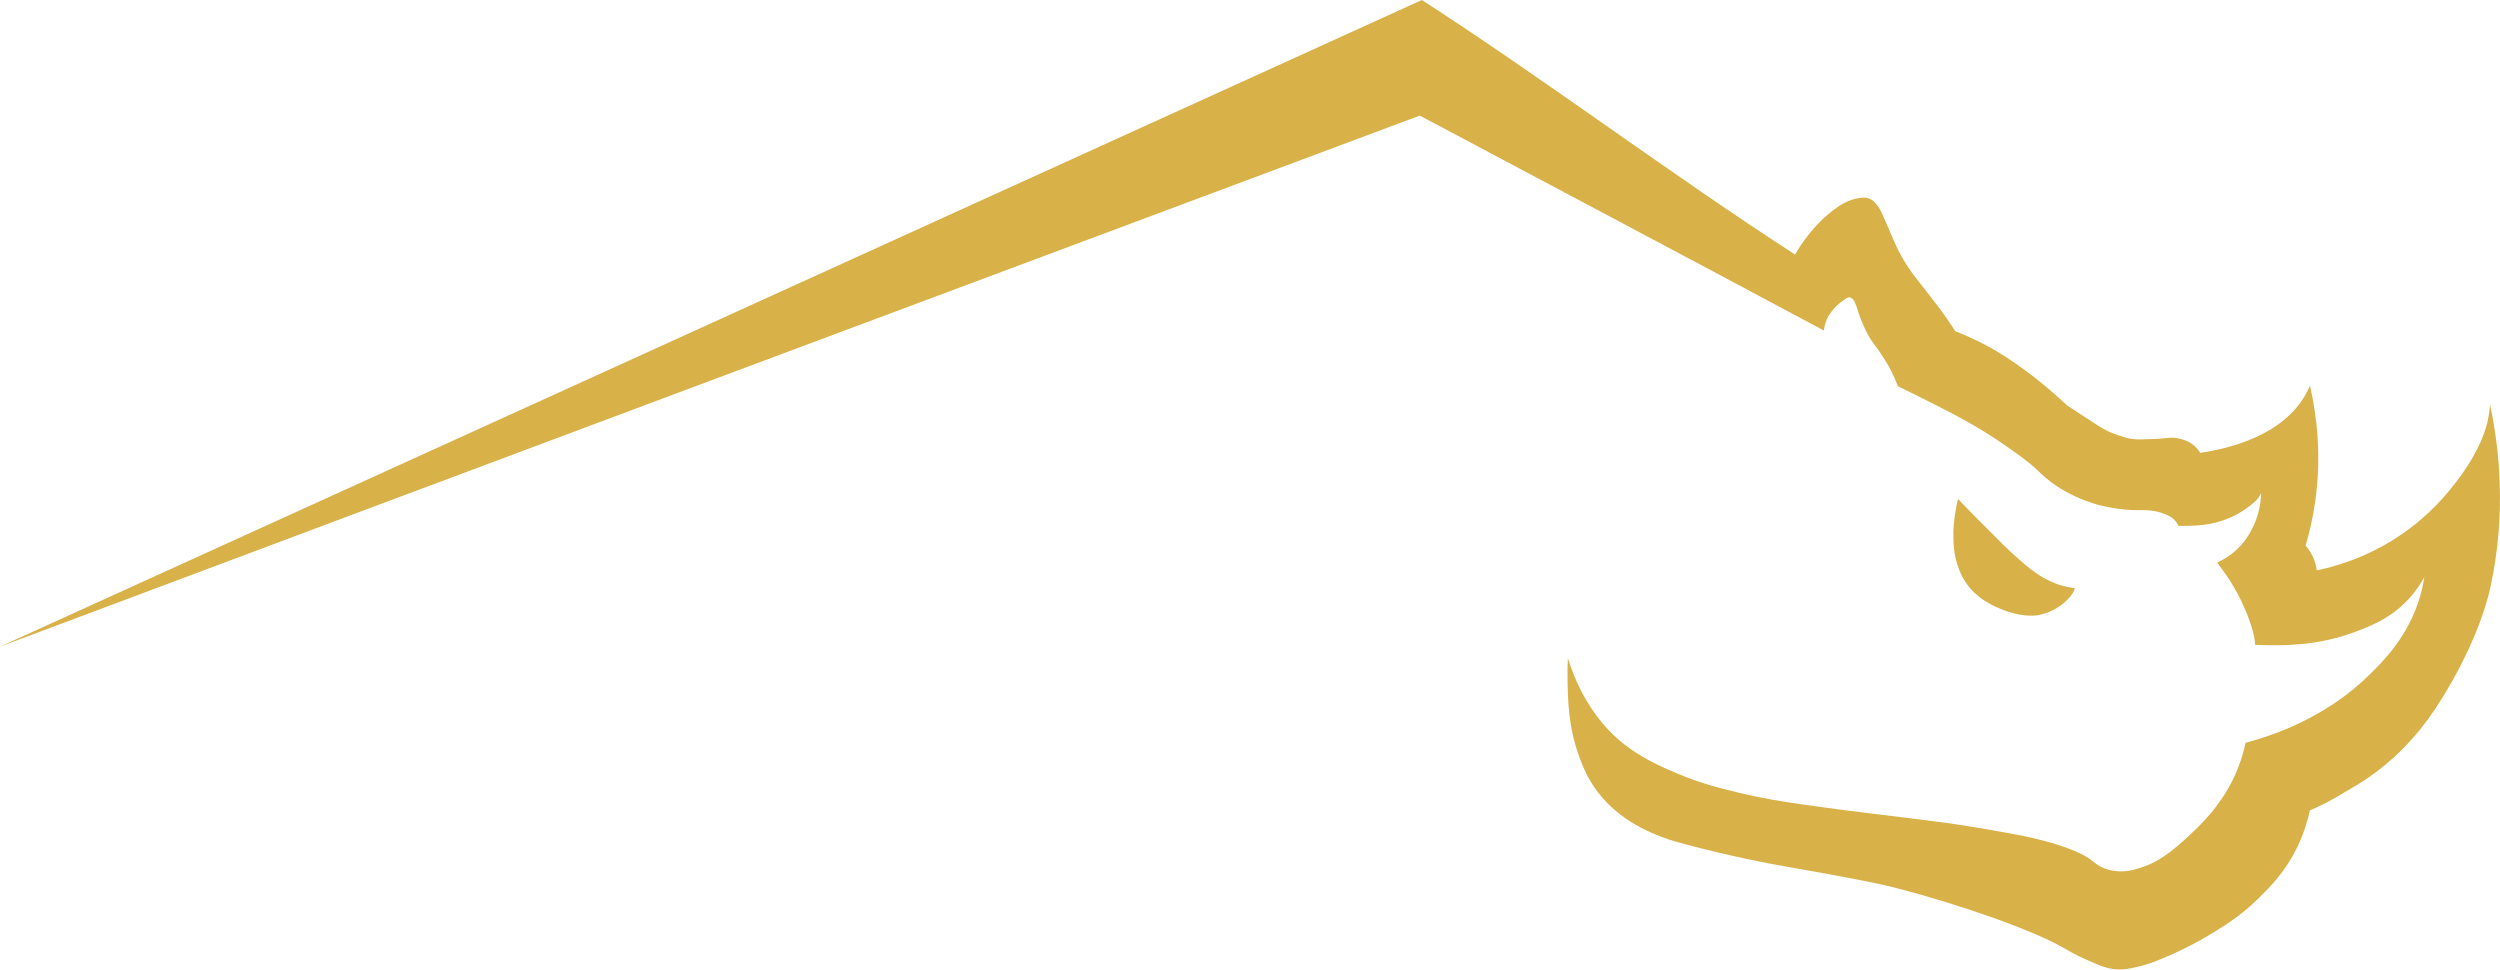
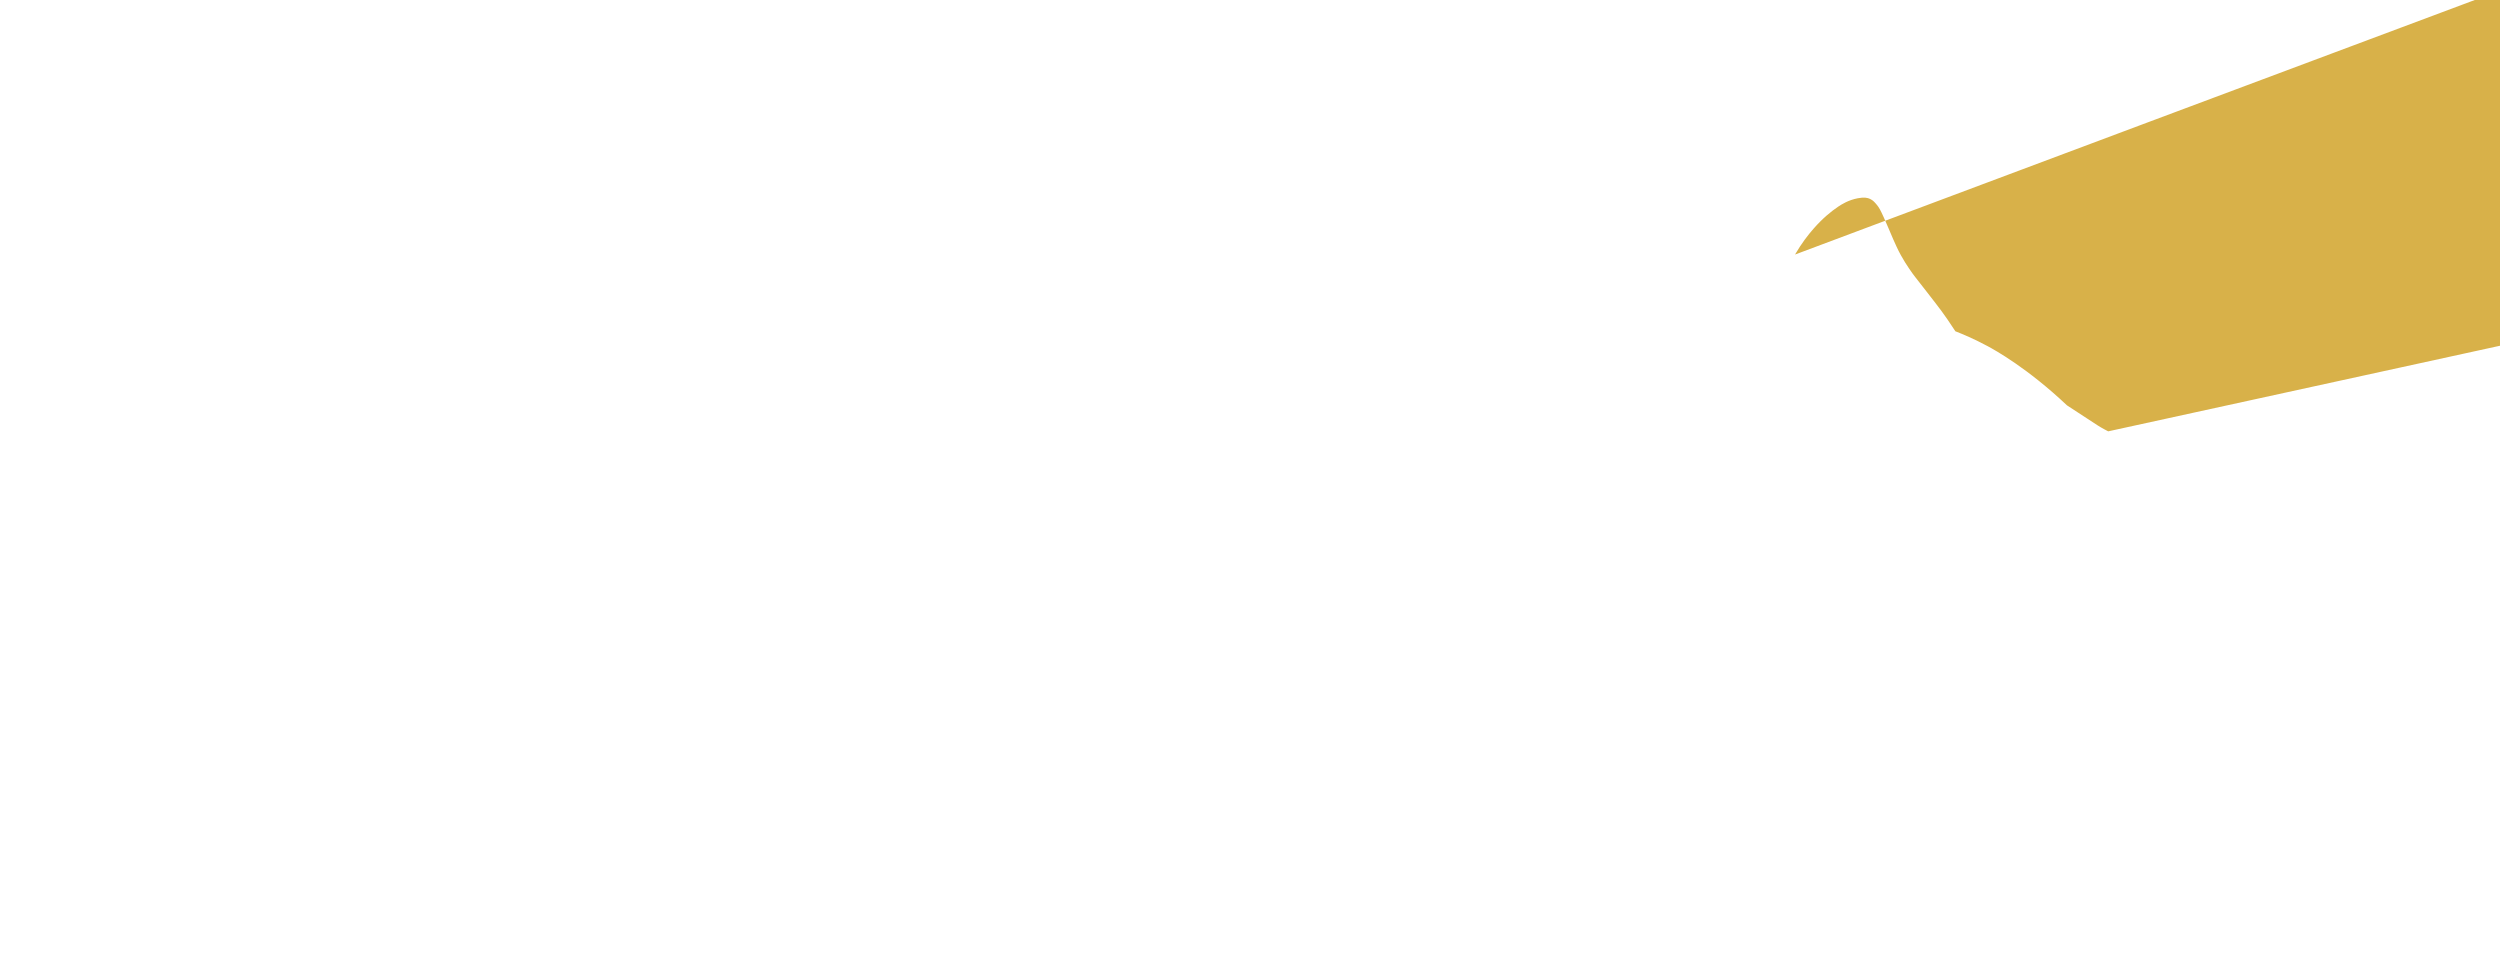
<svg xmlns="http://www.w3.org/2000/svg" id="Layer_2" viewBox="0 0 3070.31 1190.69">
  <defs>
    <style>.cls-1{fill:#d8b149;fill-rule:evenodd;}</style>
  </defs>
  <g id="Layer_2-2">
-     <path class="cls-1" d="M2404.53,613.15c.27.19.66.45,1.11.8,1.49,1.18,2.43,2.29,2.74,2.66,1.57,1.79,3.34,3.38,4.93,5.14,2.46,2.7,7.3,7.61,17.06,17.42,16.67,16.76,24.99,25.13,29.18,29.2,4.89,4.77,12.88,12.42,23.05,21.29,3.94,3.45,8.13,7.01,13.76,11.12,3.92,2.87,7.78,5.67,13.27,8.79,10.17,5.76,18.76,8.44,21.34,9.22,4.37,1.3,10.21,2.72,17.25,3.53-.06.23-.17.56-.29.95-1.09,3.32-3.07,7.18-8.17,12.48-4.58,4.75-9.18,8.09-12.61,10.26-6.38,4.04-12.09,6.19-15.45,7.28-1.88.62-4.81,1.55-8.75,2.21-2.41.39-7.45,1.05-15.48.31-9.78-.91-17.06-3.24-22.53-5.06-10.54-3.45-18.03-7.45-20.8-8.98-3.59-2-8.56-4.79-14.42-9.55-6.31-5.16-10.23-9.84-11.27-11.1-1.18-1.44-3.88-4.85-6.73-9.64-1.38-2.33-5.16-8.98-8.25-19.35-3.94-13.14-4.27-23.94-4.48-31.63-.29-11.74.93-20.78,1.9-27.86,1.07-7.9,2.46-14.55,3.63-19.5" />
-     <path class="cls-1" d="M2589.13,529.74s-7.9-4-13.14-7.43c-20.53-13.41-37.49-24.49-37.49-24.49-48.8-45.99-88.15-67.7-97.46-72.71-16.61-8.91-30.77-14.84-39.6-18.26-6.81-10.61-12.71-18.94-16.8-24.53-3.88-5.3-8.87-11.74-18.72-24.41-15.48-19.93-14.69-18.67-16.92-21.81-5.39-7.61-12.79-18.2-19.62-32.79-2.02-4.33-6.21-13.7-10.38-23.77,0,0-2.06-4.99-5.32-12.19-4.23-9.41-5.96-12.5-8.65-15.74-2.46-2.97-4.6-5.57-8.34-7.3-2.99-1.42-7.24-2.37-15.25-.8-11.39,2.21-19.66,7.45-23.77,10.19-8.83,5.94-19.02,14.22-30.25,26.99-6.46,7.34-14.79,17.93-22.9,31.92C2051.77,213.81,1899.02,98.78,1746.24,0,1164.18,264.72,582.09,529.45,0,794.19c584.27-219.09,1155.57-432.61,1743.67-652.23,184.74,98.28,280.25,148.52,496.22,263.94.93-7.47,3.26-13.02,5.03-16.45,0,0,5.61-10.87,16.49-18.78.87-.64,2.58-1.69,4.87-3.49.25-.21.58-.45,1.07-.74.68-.41,2.33-1.38,4.27-1.2,2.13.23,3.51,1.79,4.37,2.76,1.11,1.28,1.63,2.52,1.86,3.05,1.84,4.46,2.77,6.71,3.61,9.78.74,2.68,1.73,5.37,3.73,10.75,0,0,4.75,12.81,10.89,22.88,1.16,1.92,2.39,3.76,2.39,3.78,2.44,3.63,4.44,6.19,4.91,6.81,3.94,5.06,10.61,15.46,13.08,19.48,3.82,6.21,9.16,15.97,14.44,29.82,5.8,2.77,14.55,7.02,25.13,12.32,40.44,20.24,71.56,35.96,105.44,59.53,9.26,6.46,29.22,19.93,42.11,32.54,1.11,1.11,4.35,4.31,9.08,8.29,9.2,7.72,17.08,12.42,20.84,14.65,19.77,11.72,39.37,17.25,43.13,18.28,0,0,26.47,7.28,51.4,6.56.47-.02,2.39-.08,4.99-.02,3.18.06,7.96.21,13.87,1.34,10.46,2.02,17.04,5.82,18.49,6.66.91.54,1.42.89,1.61,1.03,4.54,3.14,7.02,7.26,8.38,10.26,3.22.1,7.66.16,12.96,0,5.39-.16,14.55-.45,24.41-2.21,15.7-2.79,27.71-8.34,33.7-11.45,0,0,13.08-6.77,24.35-17.46,1.13-1.09,2.08-2.25,2.15-2.31,2.04-2.52,3.24-4.99,3.92-6.77,0,.6-.02,1.46-.06,2.52-.12,3.76-.64,12.34-3.65,22.9-.99,3.53-2.89,9.43-6.23,16.34-2,4.11-6.42,13.08-14.73,22.29-10.05,11.18-21.19,17.6-29.18,21.23.74,1.07,1.94,2.81,3.45,4.89,3.73,5.26,6.56,9.04,7.1,9.74,6.52,8.77,14.34,23.32,14.67,23.91,0,0,7.8,14.59,13.27,29.57,1.22,3.3,2.41,6.91,2.41,6.93.76,2.29,1.42,4.25,2.15,6.77.78,2.68,1.65,5.65,2.37,9.51.45,2.45.95,5.8,1.18,9.82,1.8.08,4.42.19,7.61.25,25.96.52,68.98,1.4,115.98-16.53,20.1-7.65,43.81-17,65.1-40.26,9.2-10.03,15.29-19.77,19.13-26.82-.87,5.72-2.39,13.87-5.14,23.4-14.09,48.98-44.67,79.44-63.68,97.95-54.49,53.03-120.15,74.18-150.75,82.23-1.05,4.99-2.83,12.4-5.72,21.13-16.53,49.85-49.09,79.87-71.37,99.93-23.21,20.9-37.41,27.38-47.4,30.83-8.23,2.85-17.83,6.31-29.69,6-12.5-.33-20.7-4.21-22.55-5.14-5.7-2.81-9.35-6.05-10.3-6.85-22.35-19.17-85.65-31.41-85.65-31.41-58.66-11.35-96.22-16.28-96.22-16.28-74.39-9.76-107.88-12.73-175.89-22.55-24.04-3.49-47.89-7.16-78.51-14.57-22.9-5.53-46.39-11.33-74.82-23.42-13.33-5.65-39.93-16.55-63.39-34.54-15.76-12.09-51.05-43.35-70.82-107.07-.27,6.05-.56,15.13-.37,26.16.43,25.34,1.01,58.52,14.07,94.05,4.35,11.76,9.78,26.53,22.1,43,28.52,38.17,69.66,53.05,87.94,59.41,2.74.95,6.97,2.35,22.45,6.46,58.99,15.66,106.53,24.14,110.02,24.76,79.05,14.07,118.58,21.13,147.33,28.54,77.56,20.02,168.56,52.06,205.08,73.35,13.7,7.99,22.55,12.52,43.02,20.94,5.18,2.13,14.84,5.94,27.4,5.72,5.24-.1,9.16-.87,14.46-1.92,14.61-2.89,25.54-7.1,29.69-8.75,32.97-13.04,57.88-27.79,57.88-27.79,22.35-13.23,43.99-26.06,67.37-49.11,13.64-13.43,32.77-32.38,47.6-63.2,8.5-17.64,12.86-33.47,15.23-44.53,11.25-4.89,26.76-12.36,44.16-23.23,10.71-6.69,64.75-33.16,110.02-101.89,39.41-59.84,60.09-114.87,67.52-148.86,19.77-90.48,11.25-169.78-.37-224.25-.37,4.52-1.07,11-2.68,18.67-1.47,7.08-7.9,35.61-38.44,75.38-10.44,13.58-32.27,41.54-70.42,67-39,26.04-76.57,37.14-101.27,42.26-.39-3.05-1.07-6.54-2.29-10.28-2.97-9.24-7.76-15.95-11.41-20.18,4.58-15.56,8.6-32.85,11.41-51.77,8.63-58.15,2.23-108.41-6.09-144.67-1.4,3.32-2.93,6.48-4.56,9.51-28.43,52.29-95,67.87-130.2,73.09-1.49-2.43-3.94-5.82-7.72-9.04-3.26-2.76-8.77-6.46-18.55-8.56-11.8-2.54-14.79.43-31.98.58-9.08.06-20.74,2.06-34.27-2-10.15-3.07-17.91-6.03-20.55-7.43" />
+     <path class="cls-1" d="M2589.13,529.74s-7.9-4-13.14-7.43c-20.53-13.41-37.49-24.49-37.49-24.49-48.8-45.99-88.15-67.7-97.46-72.71-16.61-8.91-30.77-14.84-39.6-18.26-6.81-10.61-12.71-18.94-16.8-24.53-3.88-5.3-8.87-11.74-18.72-24.41-15.48-19.93-14.69-18.67-16.92-21.81-5.39-7.61-12.79-18.2-19.62-32.79-2.02-4.33-6.21-13.7-10.38-23.77,0,0-2.06-4.99-5.32-12.19-4.23-9.41-5.96-12.5-8.65-15.74-2.46-2.97-4.6-5.57-8.34-7.3-2.99-1.42-7.24-2.37-15.25-.8-11.39,2.21-19.66,7.45-23.77,10.19-8.83,5.94-19.02,14.22-30.25,26.99-6.46,7.34-14.79,17.93-22.9,31.92c584.27-219.09,1155.57-432.61,1743.67-652.23,184.74,98.28,280.25,148.52,496.22,263.94.93-7.47,3.26-13.02,5.03-16.45,0,0,5.61-10.87,16.49-18.78.87-.64,2.58-1.69,4.87-3.49.25-.21.58-.45,1.07-.74.68-.41,2.33-1.38,4.27-1.2,2.13.23,3.51,1.79,4.37,2.76,1.11,1.28,1.63,2.52,1.86,3.05,1.84,4.46,2.77,6.71,3.61,9.78.74,2.68,1.73,5.37,3.73,10.75,0,0,4.75,12.81,10.89,22.88,1.16,1.92,2.39,3.76,2.39,3.78,2.44,3.63,4.44,6.19,4.91,6.81,3.94,5.06,10.61,15.46,13.08,19.48,3.82,6.21,9.16,15.97,14.44,29.82,5.8,2.77,14.55,7.02,25.13,12.32,40.44,20.24,71.56,35.96,105.44,59.53,9.26,6.46,29.22,19.93,42.11,32.54,1.11,1.11,4.35,4.31,9.08,8.29,9.2,7.72,17.08,12.42,20.84,14.65,19.77,11.72,39.37,17.25,43.13,18.28,0,0,26.47,7.28,51.4,6.56.47-.02,2.39-.08,4.99-.02,3.18.06,7.96.21,13.87,1.34,10.46,2.02,17.04,5.82,18.49,6.66.91.54,1.42.89,1.61,1.03,4.54,3.14,7.02,7.26,8.38,10.26,3.22.1,7.66.16,12.96,0,5.39-.16,14.55-.45,24.41-2.21,15.7-2.79,27.71-8.34,33.7-11.45,0,0,13.08-6.77,24.35-17.46,1.13-1.09,2.08-2.25,2.15-2.31,2.04-2.52,3.24-4.99,3.92-6.77,0,.6-.02,1.46-.06,2.52-.12,3.76-.64,12.34-3.65,22.9-.99,3.53-2.89,9.43-6.23,16.34-2,4.11-6.42,13.08-14.73,22.29-10.05,11.18-21.19,17.6-29.18,21.23.74,1.07,1.94,2.81,3.45,4.89,3.73,5.26,6.56,9.04,7.1,9.74,6.52,8.77,14.34,23.32,14.67,23.91,0,0,7.8,14.59,13.27,29.57,1.22,3.3,2.41,6.91,2.41,6.93.76,2.29,1.42,4.25,2.15,6.77.78,2.68,1.65,5.65,2.37,9.51.45,2.45.95,5.8,1.18,9.82,1.8.08,4.42.19,7.61.25,25.96.52,68.98,1.4,115.98-16.53,20.1-7.65,43.81-17,65.1-40.26,9.2-10.03,15.29-19.77,19.13-26.82-.87,5.72-2.39,13.87-5.14,23.4-14.09,48.98-44.67,79.44-63.68,97.95-54.49,53.03-120.15,74.18-150.75,82.23-1.05,4.99-2.83,12.4-5.72,21.13-16.53,49.85-49.09,79.87-71.37,99.93-23.21,20.9-37.41,27.38-47.4,30.83-8.23,2.85-17.83,6.31-29.69,6-12.5-.33-20.7-4.21-22.55-5.14-5.7-2.81-9.35-6.05-10.3-6.85-22.35-19.17-85.65-31.41-85.65-31.41-58.66-11.35-96.22-16.28-96.22-16.28-74.39-9.76-107.88-12.73-175.89-22.55-24.04-3.49-47.89-7.16-78.51-14.57-22.9-5.53-46.39-11.33-74.82-23.42-13.33-5.65-39.93-16.55-63.39-34.54-15.76-12.09-51.05-43.35-70.82-107.07-.27,6.05-.56,15.13-.37,26.16.43,25.34,1.01,58.52,14.07,94.05,4.35,11.76,9.78,26.53,22.1,43,28.52,38.17,69.66,53.05,87.94,59.41,2.74.95,6.97,2.35,22.45,6.46,58.99,15.66,106.53,24.14,110.02,24.76,79.05,14.07,118.58,21.13,147.33,28.54,77.56,20.02,168.56,52.06,205.08,73.35,13.7,7.99,22.55,12.52,43.02,20.94,5.18,2.13,14.84,5.94,27.4,5.72,5.24-.1,9.16-.87,14.46-1.92,14.61-2.89,25.54-7.1,29.69-8.75,32.97-13.04,57.88-27.79,57.88-27.79,22.35-13.23,43.99-26.06,67.37-49.11,13.64-13.43,32.77-32.38,47.6-63.2,8.5-17.64,12.86-33.47,15.23-44.53,11.25-4.89,26.76-12.36,44.16-23.23,10.71-6.69,64.75-33.16,110.02-101.89,39.41-59.84,60.09-114.87,67.52-148.86,19.77-90.48,11.25-169.78-.37-224.25-.37,4.52-1.07,11-2.68,18.67-1.47,7.08-7.9,35.61-38.44,75.38-10.44,13.58-32.27,41.54-70.42,67-39,26.04-76.57,37.14-101.27,42.26-.39-3.05-1.07-6.54-2.29-10.28-2.97-9.24-7.76-15.95-11.41-20.18,4.58-15.56,8.6-32.85,11.41-51.77,8.63-58.15,2.23-108.41-6.09-144.67-1.4,3.32-2.93,6.48-4.56,9.51-28.43,52.29-95,67.87-130.2,73.09-1.49-2.43-3.94-5.82-7.72-9.04-3.26-2.76-8.77-6.46-18.55-8.56-11.8-2.54-14.79.43-31.98.58-9.08.06-20.74,2.06-34.27-2-10.15-3.07-17.91-6.03-20.55-7.43" />
  </g>
</svg>